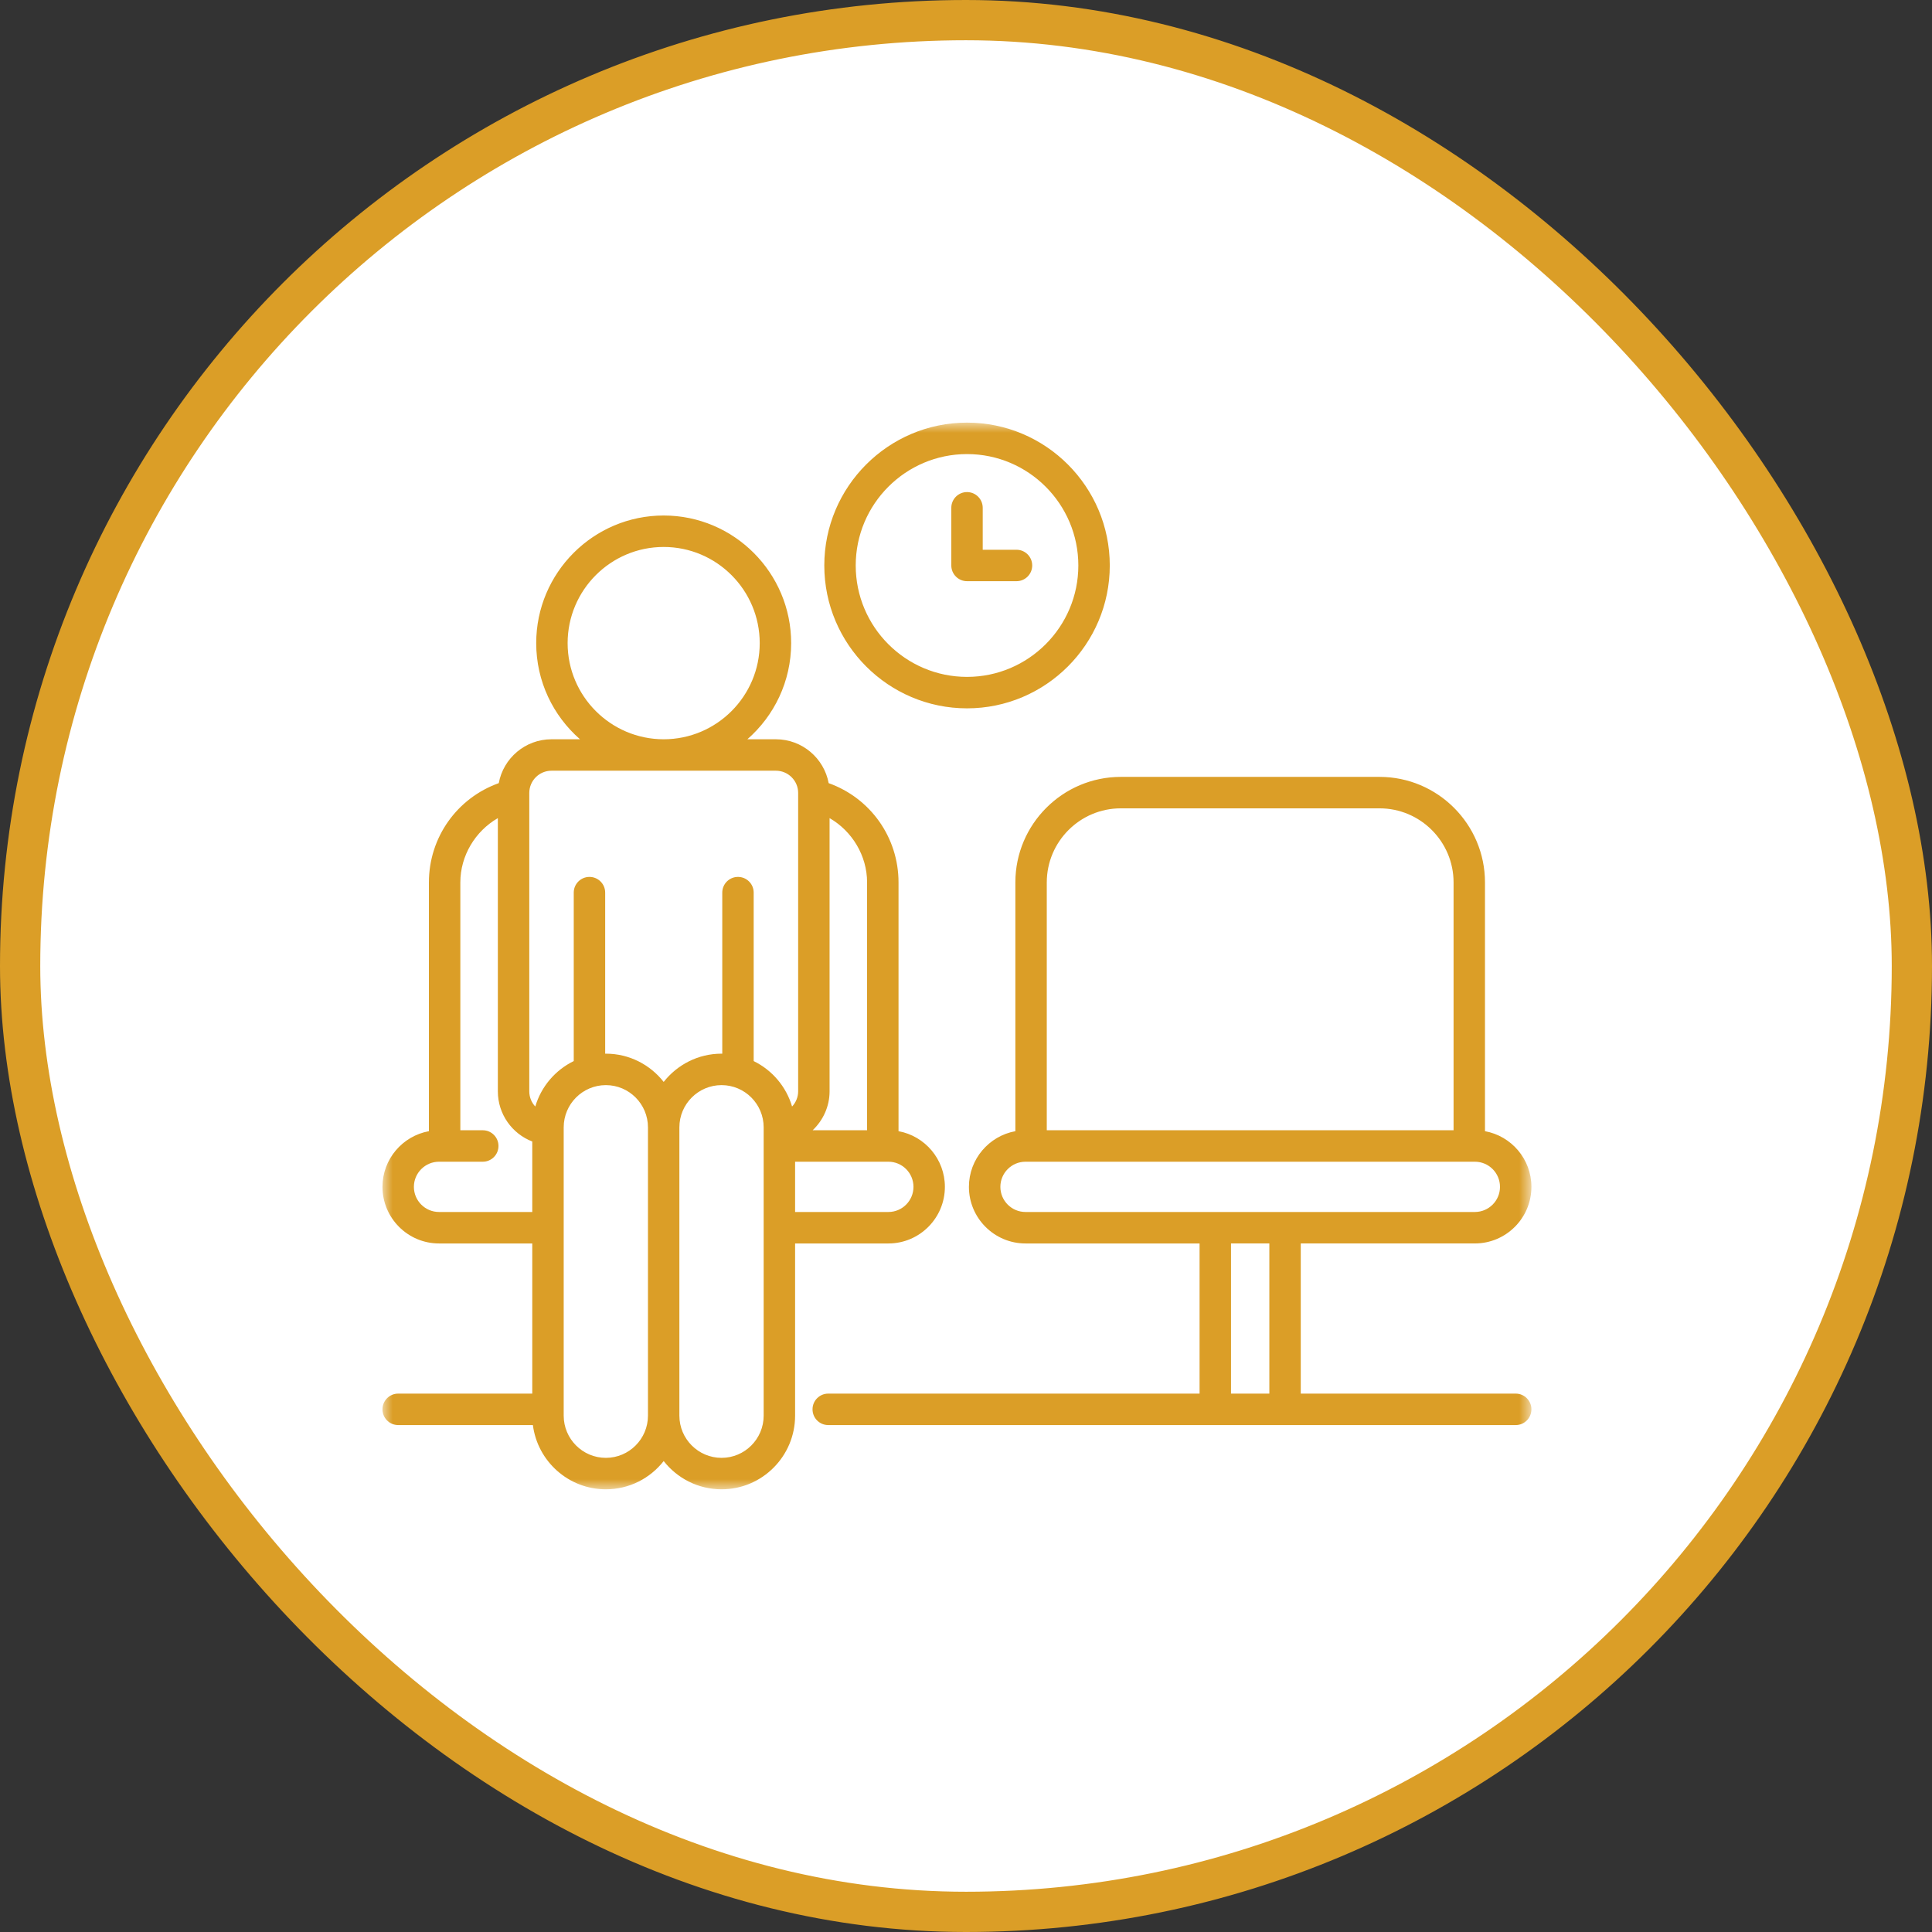
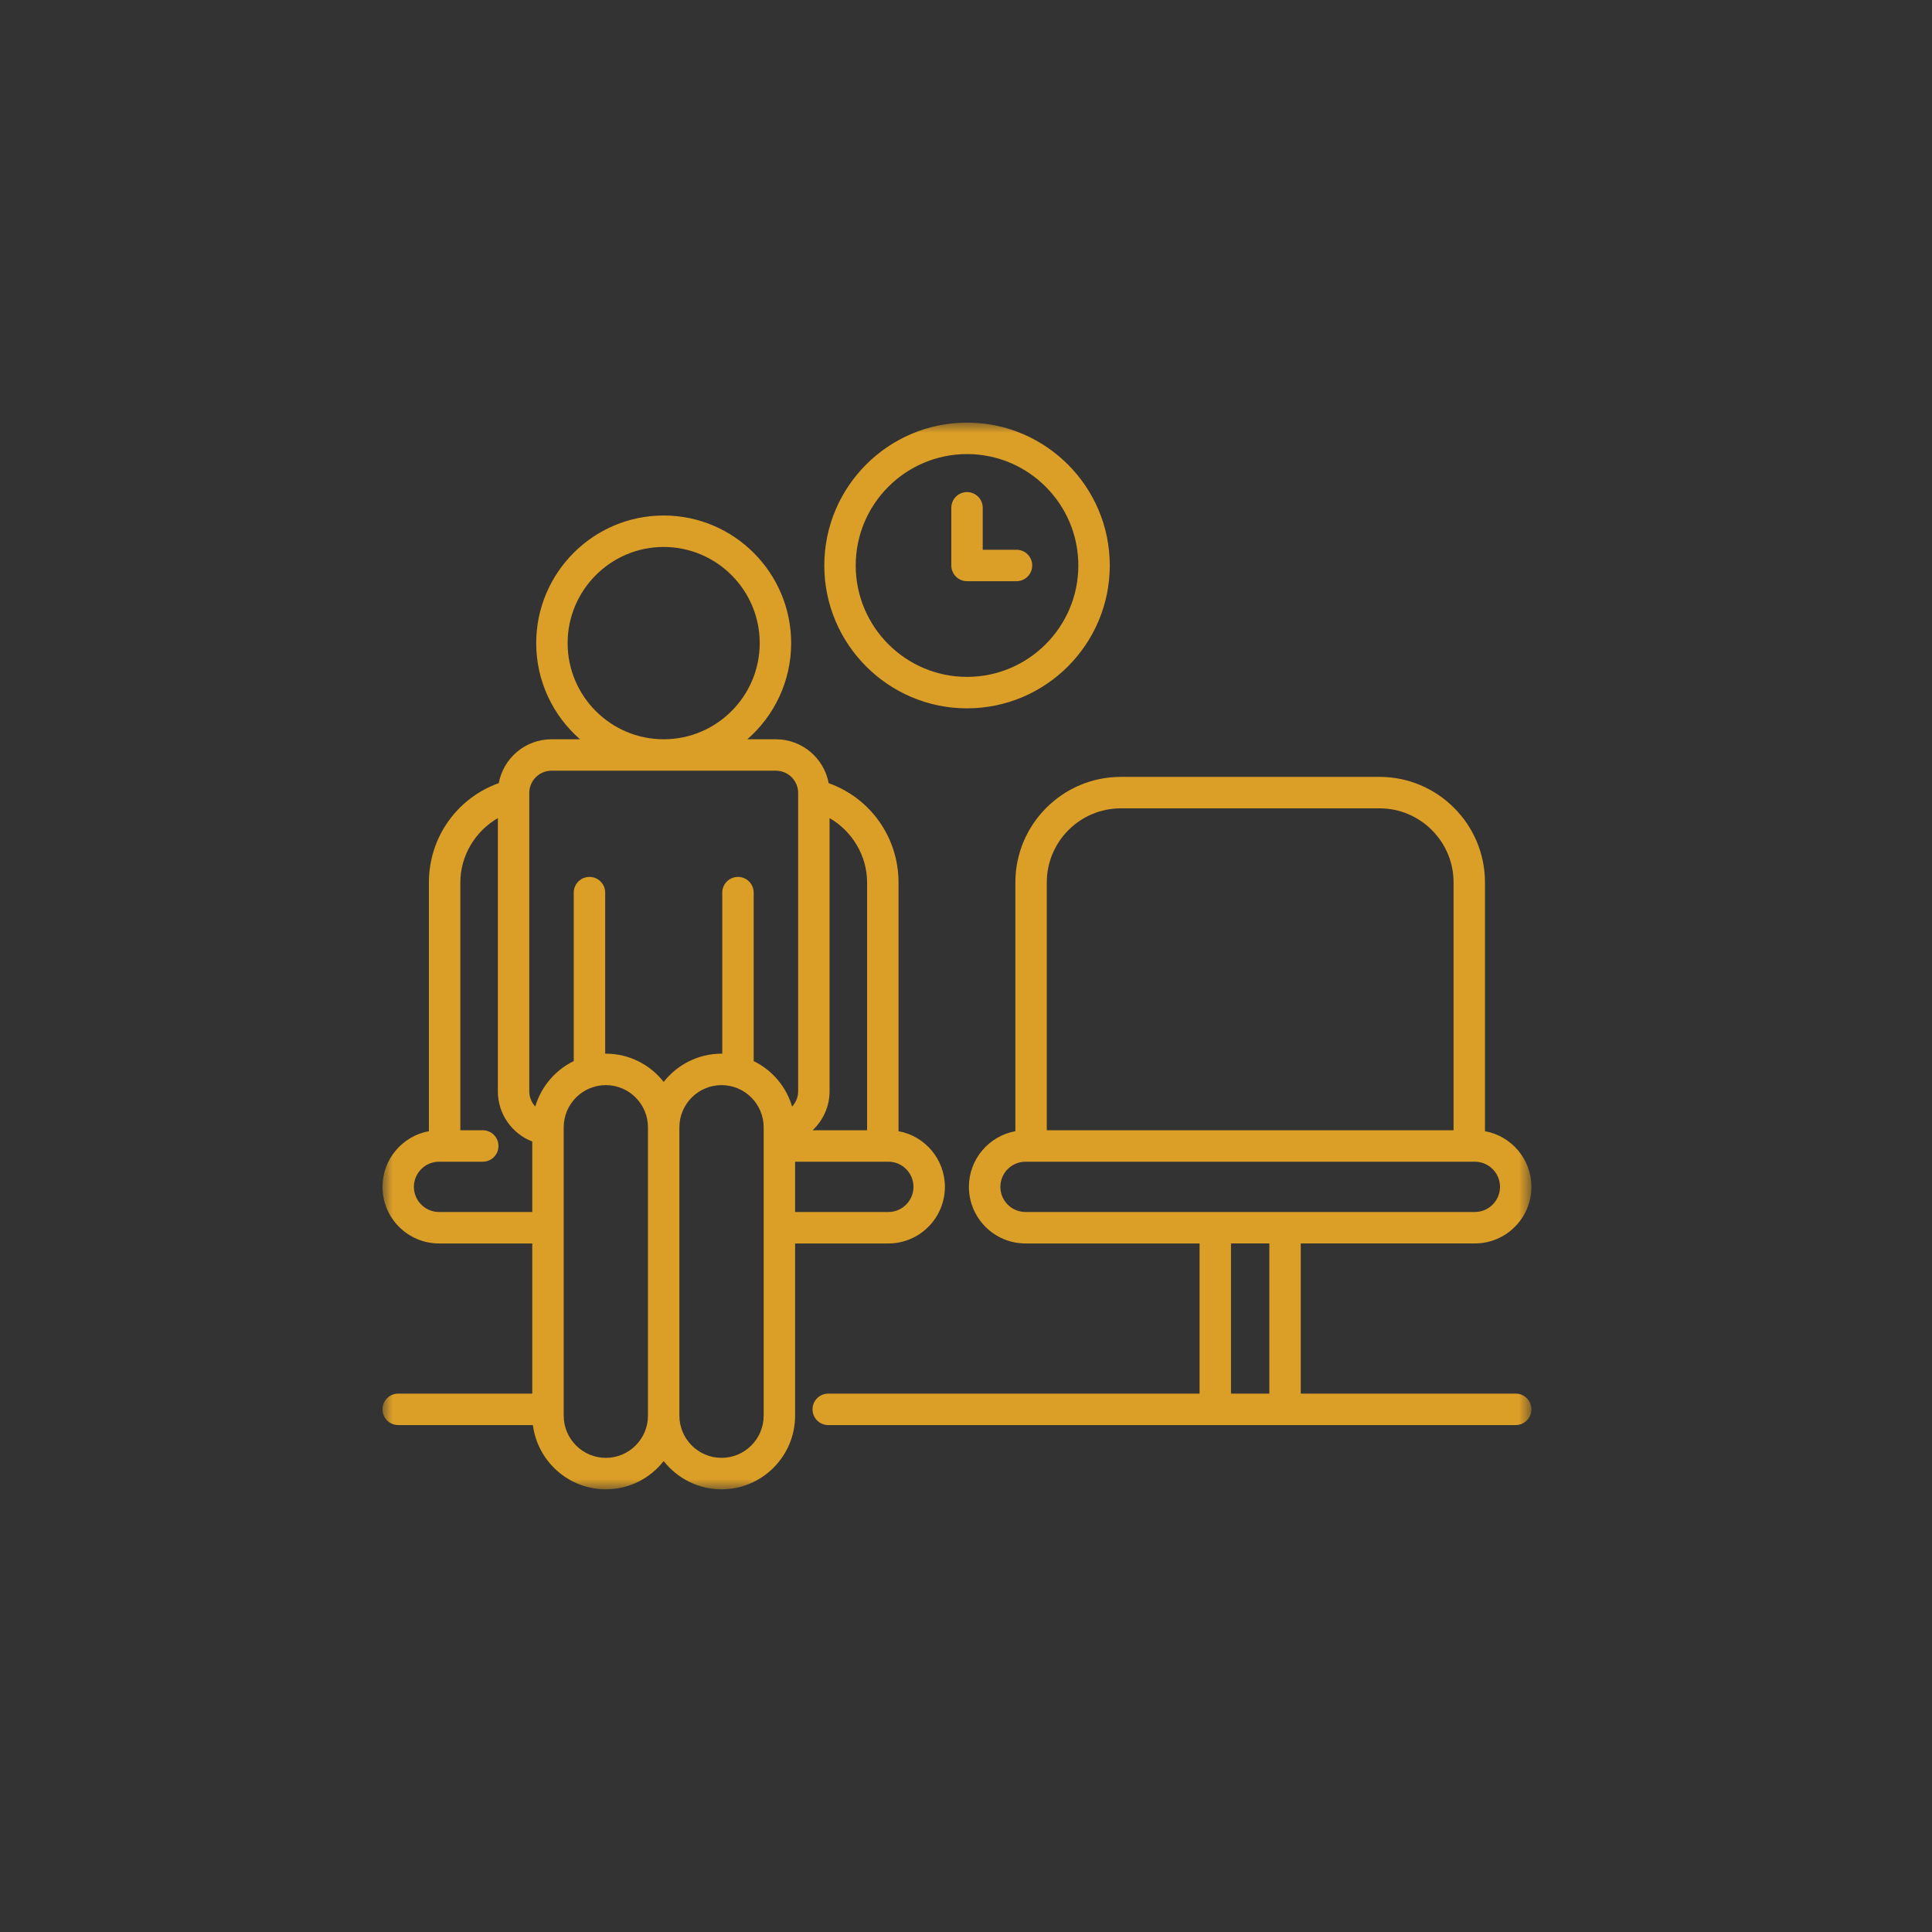
<svg xmlns="http://www.w3.org/2000/svg" width="96" height="96" viewBox="0 0 96 96" fill="none">
  <rect x="0" y="0" width="96" height="96" fill="#333333" stroke="none" />
-   <rect x="1" y="1" width="94" height="94" rx="47" fill="white" stroke="#DB9E27" stroke-width="2" />
  <mask id="mask0_6579_2366" style="mask-type:luminance" maskUnits="userSpaceOnUse" x="19" y="21" width="58" height="53">
    <path d="M19 21H76.097V74H19V21Z" fill="white" />
  </mask>
  <g mask="url(#mask0_6579_2366)">
    <path d="M75.315 69.248H64.634V61.786H73.285C74.835 61.786 76.095 60.525 76.095 58.974C76.095 57.595 75.099 56.446 73.788 56.208V43.847C73.788 40.956 71.437 38.603 68.548 38.603H55.694C52.804 38.603 50.453 40.956 50.453 43.847V56.208C49.143 56.446 48.145 57.595 48.145 58.974C48.145 60.525 49.406 61.787 50.956 61.787H59.606V69.248H41.154C40.723 69.248 40.374 69.598 40.374 70.029C40.374 70.461 40.723 70.811 41.154 70.811H75.315C75.746 70.811 76.095 70.461 76.095 70.029C76.095 69.598 75.746 69.248 75.315 69.248ZM52.014 43.847C52.014 41.817 53.665 40.166 55.693 40.166H68.548C70.576 40.166 72.227 41.817 72.227 43.847V56.162H52.014V43.847ZM63.073 69.248H61.168V61.786H63.073V69.248ZM60.387 60.223H50.956C50.267 60.223 49.708 59.663 49.708 58.974C49.708 58.286 50.267 57.725 50.956 57.725H73.285C73.974 57.725 74.534 58.285 74.534 58.974C74.534 59.663 73.974 60.223 73.285 60.223H60.387ZM47.27 28.098V25.232C47.27 24.801 47.62 24.451 48.05 24.451C48.482 24.451 48.831 24.801 48.831 25.232V27.317H50.509C50.941 27.317 51.29 27.666 51.29 28.098C51.29 28.529 50.941 28.879 50.509 28.879H48.05C47.62 28.879 47.27 28.529 47.27 28.098ZM48.051 35.197C51.962 35.197 55.144 32.012 55.144 28.098C55.144 24.184 51.962 21 48.051 21C44.141 21 40.959 24.184 40.959 28.098C40.959 32.012 44.141 35.197 48.051 35.197ZM48.051 22.563C51.101 22.563 53.582 25.046 53.582 28.098C53.582 31.15 51.101 33.634 48.051 33.634C45.001 33.634 42.52 31.15 42.52 28.098C42.52 25.046 45.001 22.563 48.051 22.563ZM46.951 58.974C46.951 57.596 45.956 56.446 44.647 56.208V43.847C44.647 41.606 43.246 39.653 41.176 38.914C40.946 37.675 39.858 36.734 38.554 36.734H37.136C38.468 35.57 39.312 33.861 39.312 31.957C39.312 28.46 36.471 25.615 32.978 25.615C29.485 25.615 26.644 28.46 26.644 31.957C26.644 33.861 27.488 35.57 28.82 36.734H27.402C26.099 36.734 25.012 37.675 24.783 38.914C22.714 39.653 21.312 41.606 21.312 43.847V56.208C20.002 56.446 19.005 57.595 19.005 58.974C19.005 60.525 20.265 61.787 21.815 61.787H26.448V69.248H19.785C19.355 69.248 19.005 69.598 19.005 70.029C19.005 70.461 19.355 70.811 19.785 70.811H26.479C26.709 72.609 28.247 74.003 30.105 74.003C31.27 74.003 32.309 73.453 32.978 72.599C33.648 73.453 34.688 74.003 35.854 74.003C37.869 74.003 39.508 72.361 39.508 70.343V61.787H44.145C45.692 61.787 46.951 60.525 46.951 58.974ZM41.221 54.23V40.652C42.342 41.298 43.085 42.517 43.085 43.847V56.162H40.38C40.897 55.671 41.221 54.981 41.221 54.23ZM28.205 31.957C28.205 29.322 30.346 27.178 32.978 27.178C35.609 27.178 37.75 29.322 37.75 31.957C37.75 34.591 35.609 36.734 32.978 36.734C30.347 36.734 28.205 34.591 28.205 31.957ZM21.815 60.223C21.127 60.223 20.566 59.663 20.566 58.974C20.566 58.286 21.127 57.725 21.815 57.725H23.989C24.42 57.725 24.769 57.375 24.769 56.943C24.769 56.512 24.42 56.162 23.989 56.162H22.874V43.847C22.874 42.517 23.617 41.298 24.738 40.652V54.23C24.738 55.365 25.45 56.336 26.448 56.721V60.223H21.815ZM32.197 70.343C32.197 71.499 31.259 72.44 30.105 72.44C28.949 72.44 28.01 71.499 28.01 70.343V56.017C28.01 54.86 28.949 53.919 30.105 53.919C31.259 53.919 32.197 54.86 32.197 56.017V70.343ZM37.946 70.343C37.946 71.499 37.008 72.44 35.854 72.44C34.699 72.44 33.758 71.499 33.758 70.343V56.017C33.758 54.86 34.699 53.919 35.854 53.919C37.008 53.919 37.946 54.86 37.946 56.017V70.343ZM39.358 54.983C39.066 53.99 38.365 53.172 37.45 52.725V44.354C37.45 43.922 37.101 43.573 36.669 43.573C36.239 43.573 35.889 43.922 35.889 44.354V52.358C35.877 52.357 35.866 52.356 35.854 52.356C34.688 52.356 33.649 52.907 32.978 53.76C32.309 52.907 31.27 52.356 30.105 52.356C30.093 52.356 30.082 52.357 30.071 52.358V44.354C30.071 43.922 29.721 43.573 29.29 43.573C28.858 43.573 28.509 43.922 28.509 44.354V52.724C27.593 53.171 26.89 53.99 26.598 54.983C26.413 54.786 26.3 54.521 26.3 54.23V39.401C26.3 38.791 26.795 38.296 27.403 38.296H38.554C39.163 38.296 39.66 38.791 39.66 39.401V54.23C39.659 54.517 39.545 54.783 39.358 54.983ZM39.508 57.725H44.145C44.831 57.725 45.39 58.285 45.39 58.974C45.39 59.663 44.831 60.223 44.145 60.223H39.508V57.725Z" fill="#DB9E27" />
  </g>
</svg>